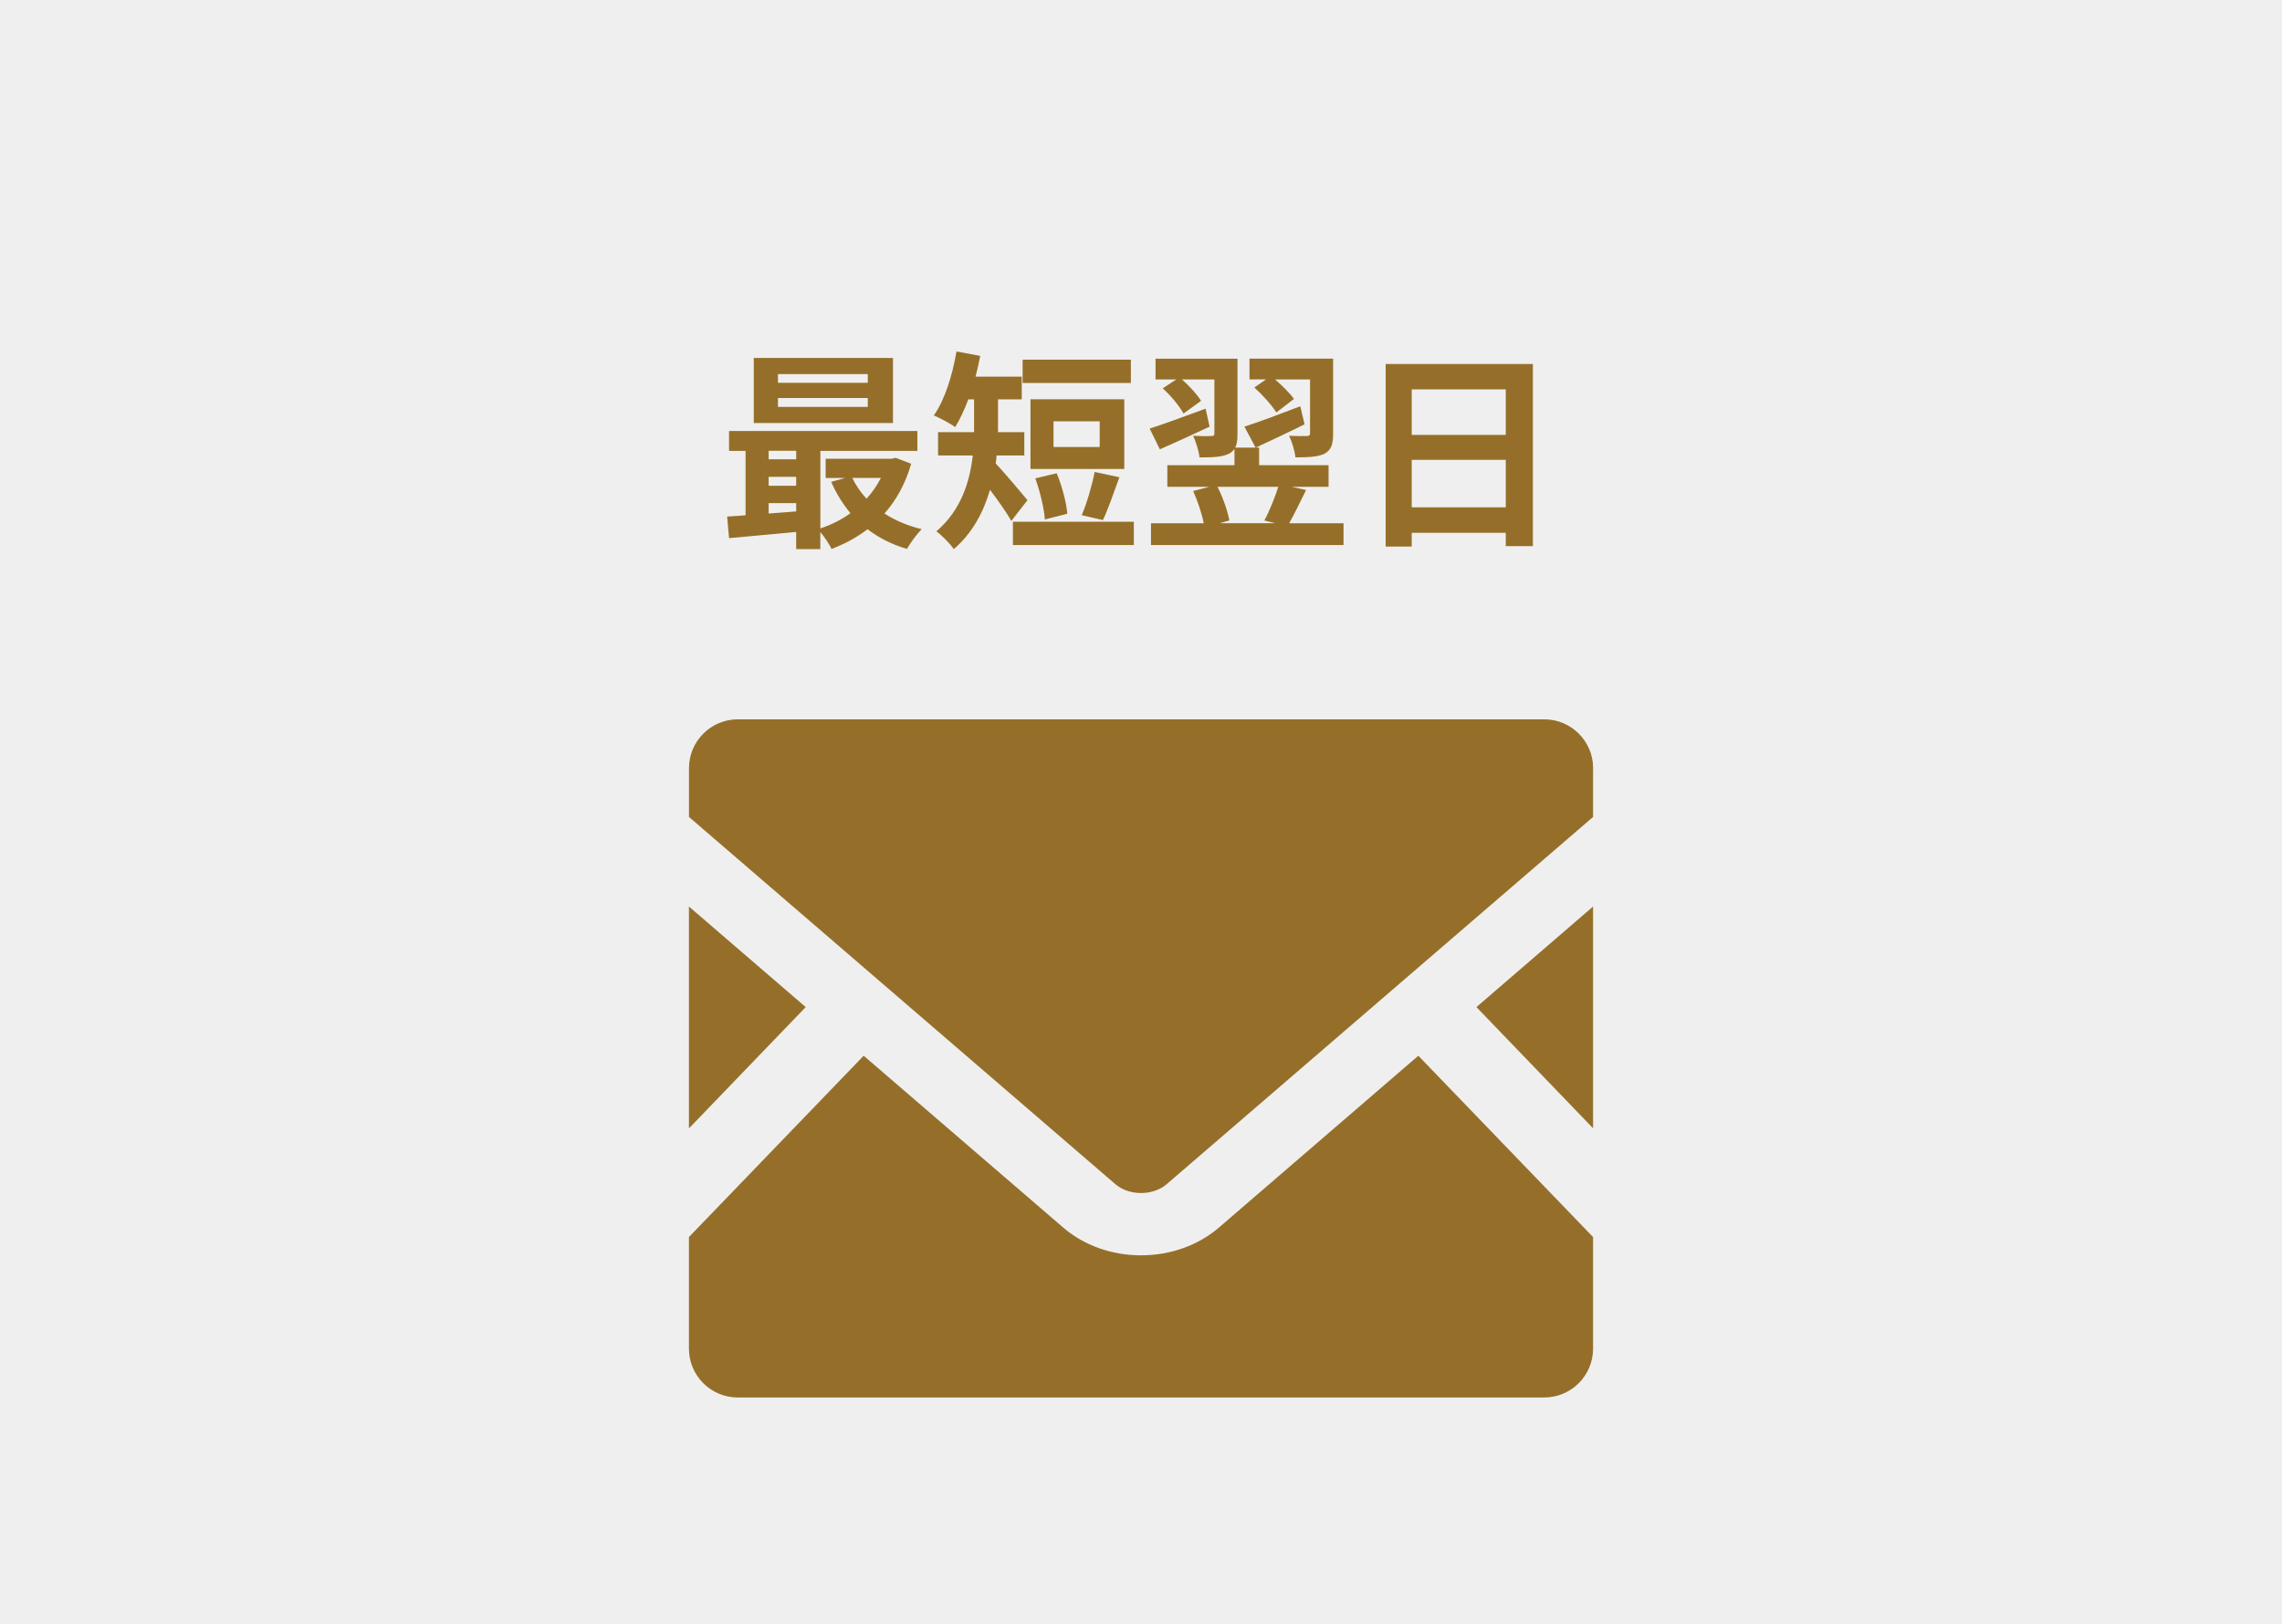
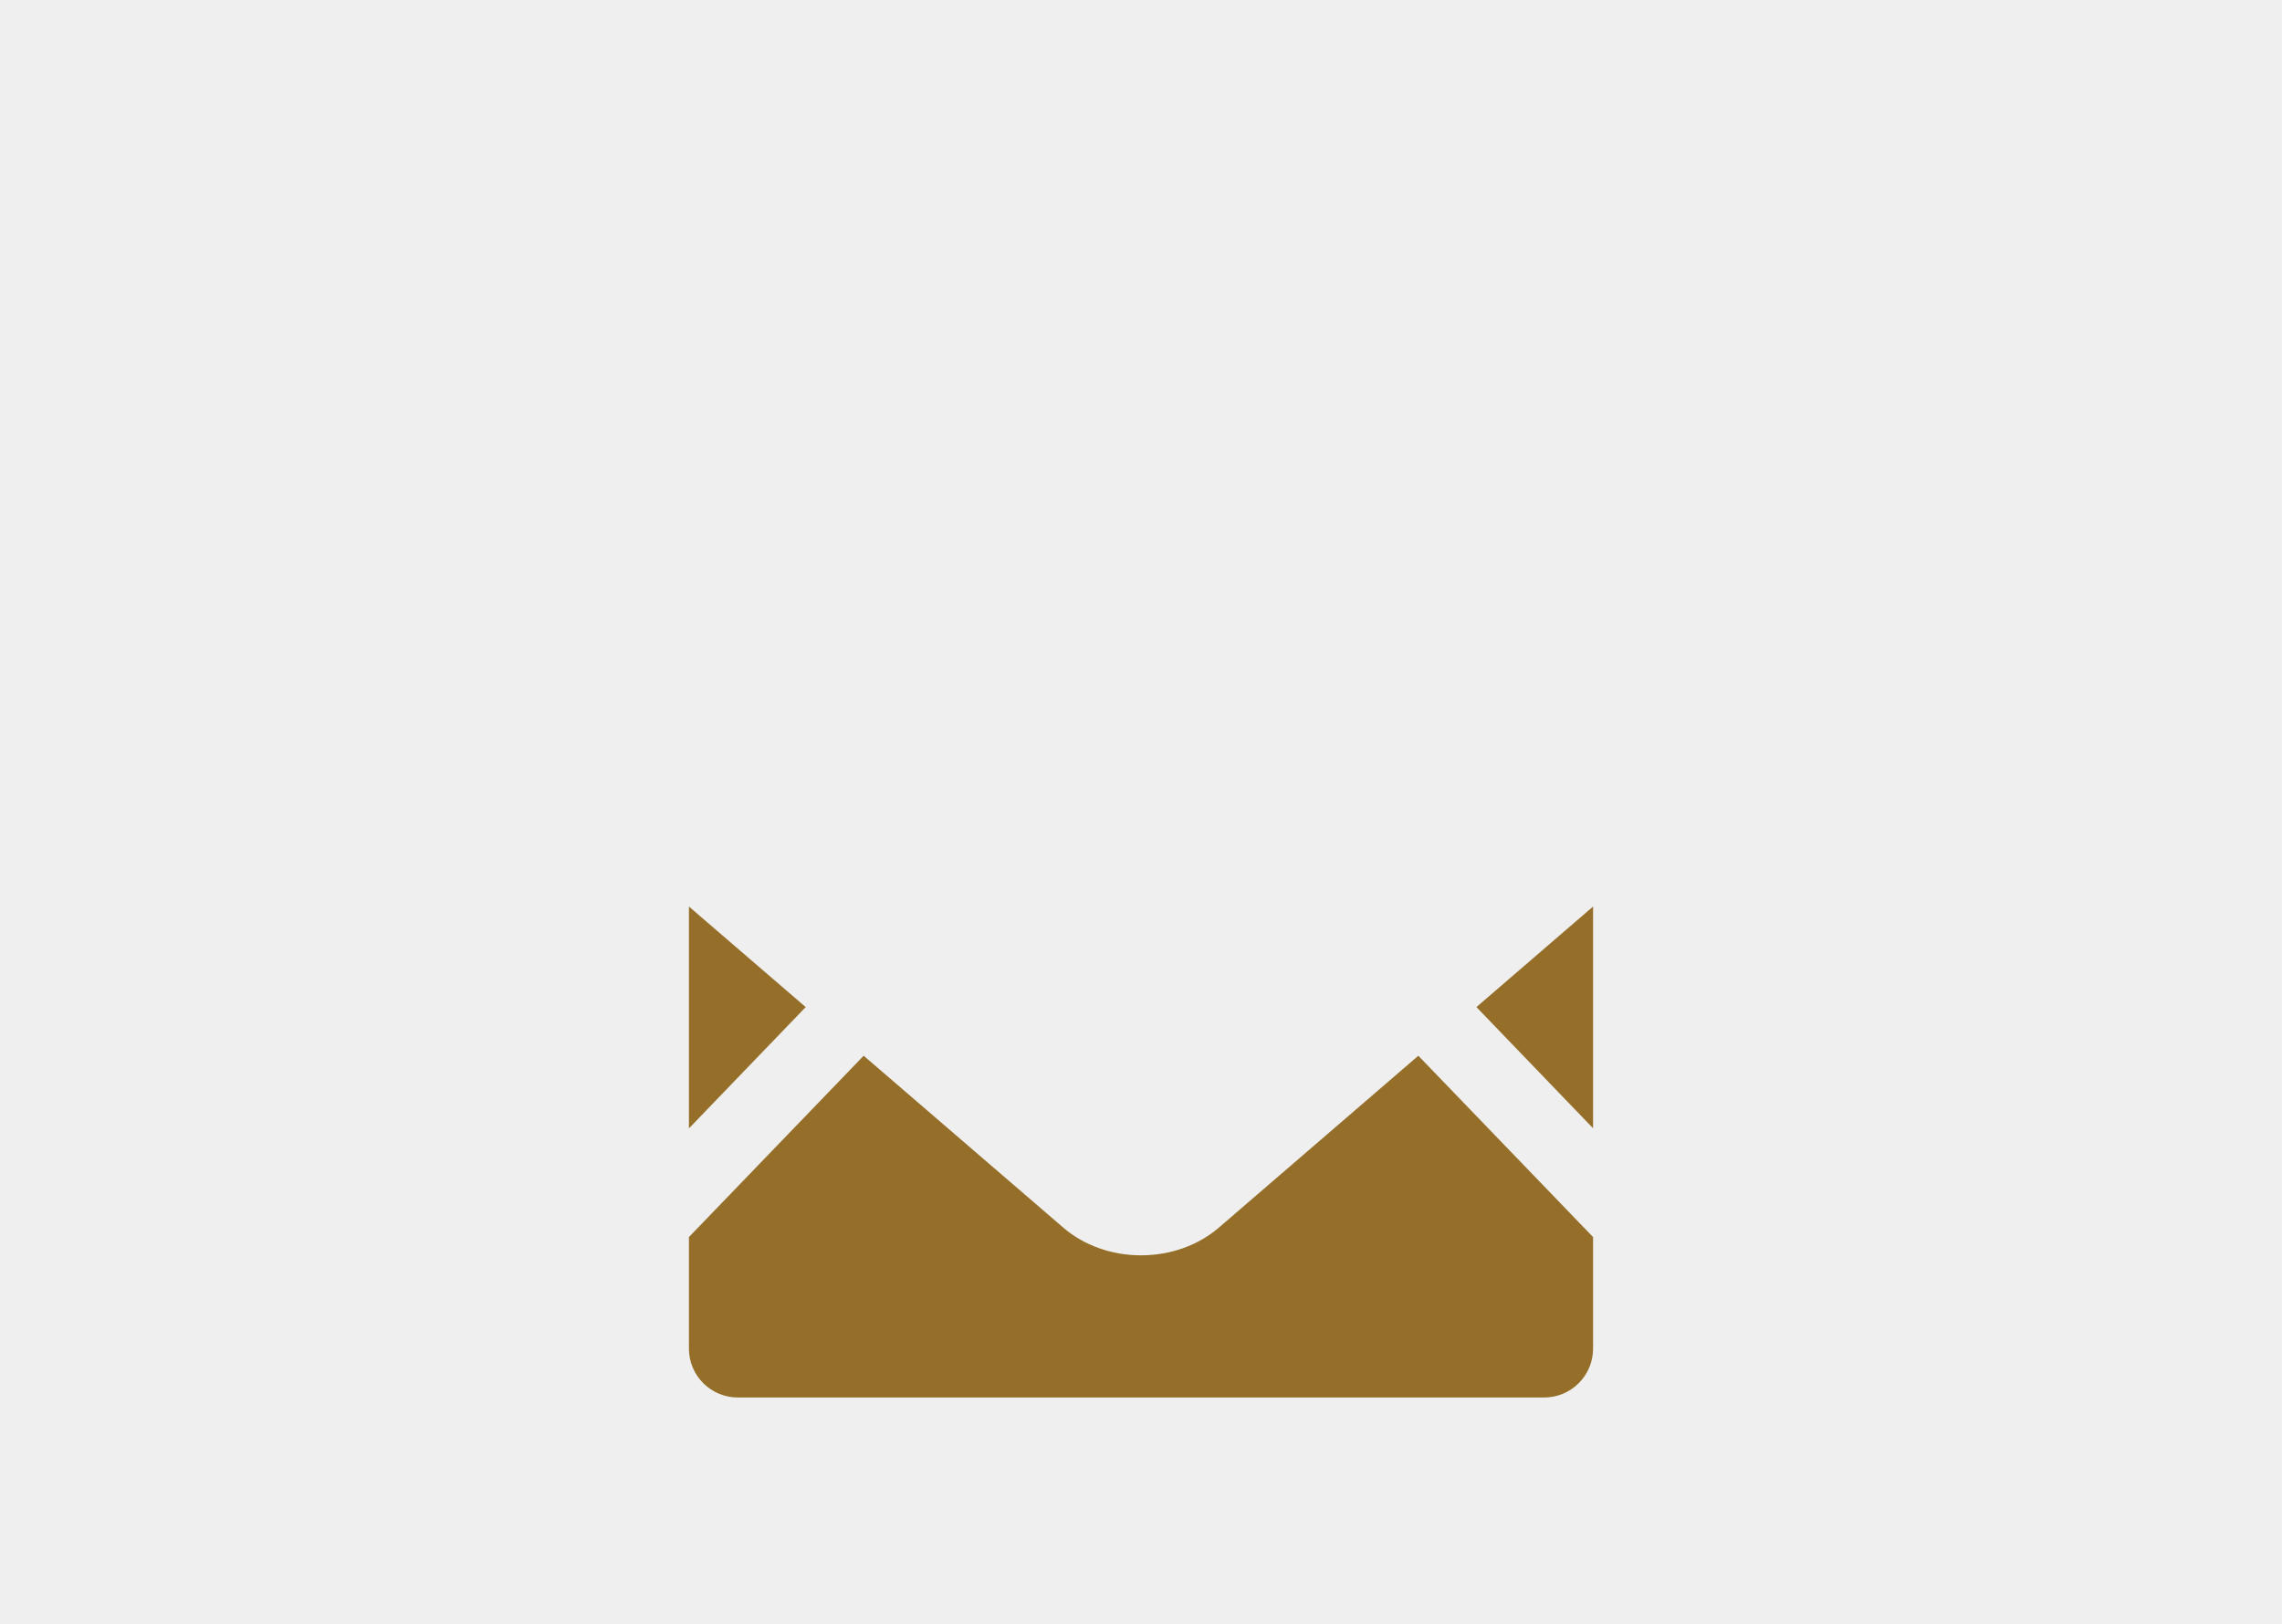
<svg xmlns="http://www.w3.org/2000/svg" width="176.4mm" height="474.482" data-name="レイヤー 2" viewBox="0 0 500.02 355.87">
  <g data-name="レイヤー 1">
    <path fill="#efefef" d="M0 0h500.02v355.87H0z" />
    <g fill="#956f29">
-       <path d="M199.65 101.6c-1.25 4.36-3.25 7.98-5.85 10.91 2.32 1.53 5.11 2.69 8.17 3.44-1.07 1.02-2.51 3.02-3.25 4.32-3.29-.97-6.17-2.41-8.63-4.32-2.37 1.81-5.01 3.25-7.89 4.32-.51-1.07-1.53-2.6-2.46-3.71v3.76h-5.29v-3.76c-5.34.51-10.63.98-14.71 1.35l-.42-4.73c1.21-.09 2.6-.14 4.04-.28V98.79h-3.62v-4.36h41.27v4.36h-21.26v16.99c2.37-.79 4.64-1.9 6.59-3.34-1.67-2-3.11-4.32-4.22-6.87l3.06-.84h-4.27v-4.22h14.44l.93-.19 3.39 1.3Zm-3.99-8.91h-30.5V78.44h30.5zm-27.24 6.08v1.86h6.03v-1.86zm0 7.66h6.03v-1.95h-6.03zm0 6.08c1.95-.14 3.99-.28 6.03-.46v-1.81h-6.03zm21.72-30.54h-19.68v1.9h19.68zm0 5.24h-19.68v1.95h19.68zm-3.39 17.5c.79 1.67 1.86 3.2 3.11 4.55 1.25-1.35 2.32-2.88 3.16-4.55zM221.61 114.14c-1.07-1.86-2.97-4.55-4.69-6.82-1.39 4.78-3.81 9.47-7.94 13-.74-1.16-2.79-3.2-3.81-3.9 5.48-4.69 7.33-10.96 7.98-16.62h-7.61v-5.11h7.89V87.5h-1.25c-.88 2.32-1.86 4.41-2.88 6.08-1.07-.79-3.43-2.04-4.69-2.55 2.37-3.34 4.08-8.77 4.97-14.02l5.2.97c-.28 1.53-.65 3.06-1.02 4.55h10.12v4.97h-5.2v7.19h5.76v5.11h-6.08c-.05.6-.09 1.16-.19 1.76 1.86 1.9 5.94 6.82 6.96 8.03l-3.53 4.55Zm26.83.18v5.11h-26.5v-5.11zm-.65-30.4h-23.72v-5.11h23.72zm-1.44 18.84h-20.56V87.49h20.56zm-17.41 11.05c-.14-2.37-1.07-6.17-2.09-9l4.69-1.11c1.16 2.79 2.13 6.41 2.32 8.87l-4.92 1.25Zm12.02-21.49h-10.12v5.62h10.12zm-3.94 20.56c1.11-2.55 2.27-6.54 2.83-9.47l5.43 1.16c-1.25 3.39-2.51 7.1-3.62 9.38zM265.05 93.48c-3.71 1.76-7.66 3.53-10.91 4.97l-2.23-4.55c3.06-.97 7.75-2.69 12.25-4.36l.88 3.95Zm29.34 21.17v4.78H252.2v-4.78h11.56c-.42-2.14-1.35-4.92-2.32-7.06l3.53-.93h-9.19v-4.73h14.71v-3.57c-.28.42-.7.79-1.25 1.07-1.53.74-3.57.79-6.41.79-.14-1.39-.79-3.39-1.39-4.73 1.62.09 3.39.09 3.95.05.56 0 .7-.14.7-.56V83.14h-7.1c1.67 1.49 3.34 3.3 4.18 4.69l-3.85 2.78c-.83-1.58-2.79-3.95-4.55-5.52l2.97-1.95h-4.55v-4.55h17.96v16.43c0 1.3-.09 2.32-.51 3.06h5.25v3.85h15.22v4.73h-8.08l3.16.7c-1.3 2.6-2.6 5.34-3.71 7.29h11.93Zm-27.62-7.99c1.21 2.37 2.23 5.34 2.6 7.38l-2.09.6h12.16l-2.41-.6c1.11-2 2.32-5.01 3.06-7.38zm19.08-13.69c-3.62 1.81-7.52 3.62-10.72 5.11l-2.46-4.6c3.06-.97 7.75-2.74 12.25-4.46zm-8.45-9.84h-3.62v-4.55h18.33v16.43c0 2.27-.37 3.57-1.9 4.41-1.49.7-3.57.79-6.36.79-.14-1.39-.74-3.39-1.39-4.73 1.62.09 3.34.09 3.85.05.56 0 .74-.14.74-.6V83.14h-7.66c1.62 1.39 3.25 3.02 4.13 4.27l-3.85 2.97c-.97-1.58-3.06-3.9-4.83-5.48l2.55-1.76ZM335.88 79.74v39.92h-5.94v-2.92h-20.61v3.02h-5.71V79.75h32.26Zm-26.55 5.57v9.98h20.61v-9.98zm20.61 25.85v-10.4h-20.61v10.4z" />
-     </g>
+       </g>
    <g fill="#956f29">
      <path d="m349.07 247.21-25.56-26.55 25.56-22.03zM176.54 220.66l-25.59 26.58v-48.61zM349.07 271.05v24.44c0 5.91-4.79 10.71-10.71 10.71h-176.7c-5.91 0-10.71-4.79-10.71-10.71v-24.44l38.29-39.73 43.74 37.66c4.55 3.9 10.59 6.07 17.03 6.07s12.51-2.17 17.06-6.07l43.71-37.66z" />
-       <path d="M349.07 168.32V179l-93.42 80.45c-3 2.6-8.26 2.6-11.27 0L150.96 179v-10.68c0-5.91 4.79-10.71 10.71-10.71h176.7c5.91 0 10.71 4.79 10.71 10.71Z" />
    </g>
  </g>
</svg>